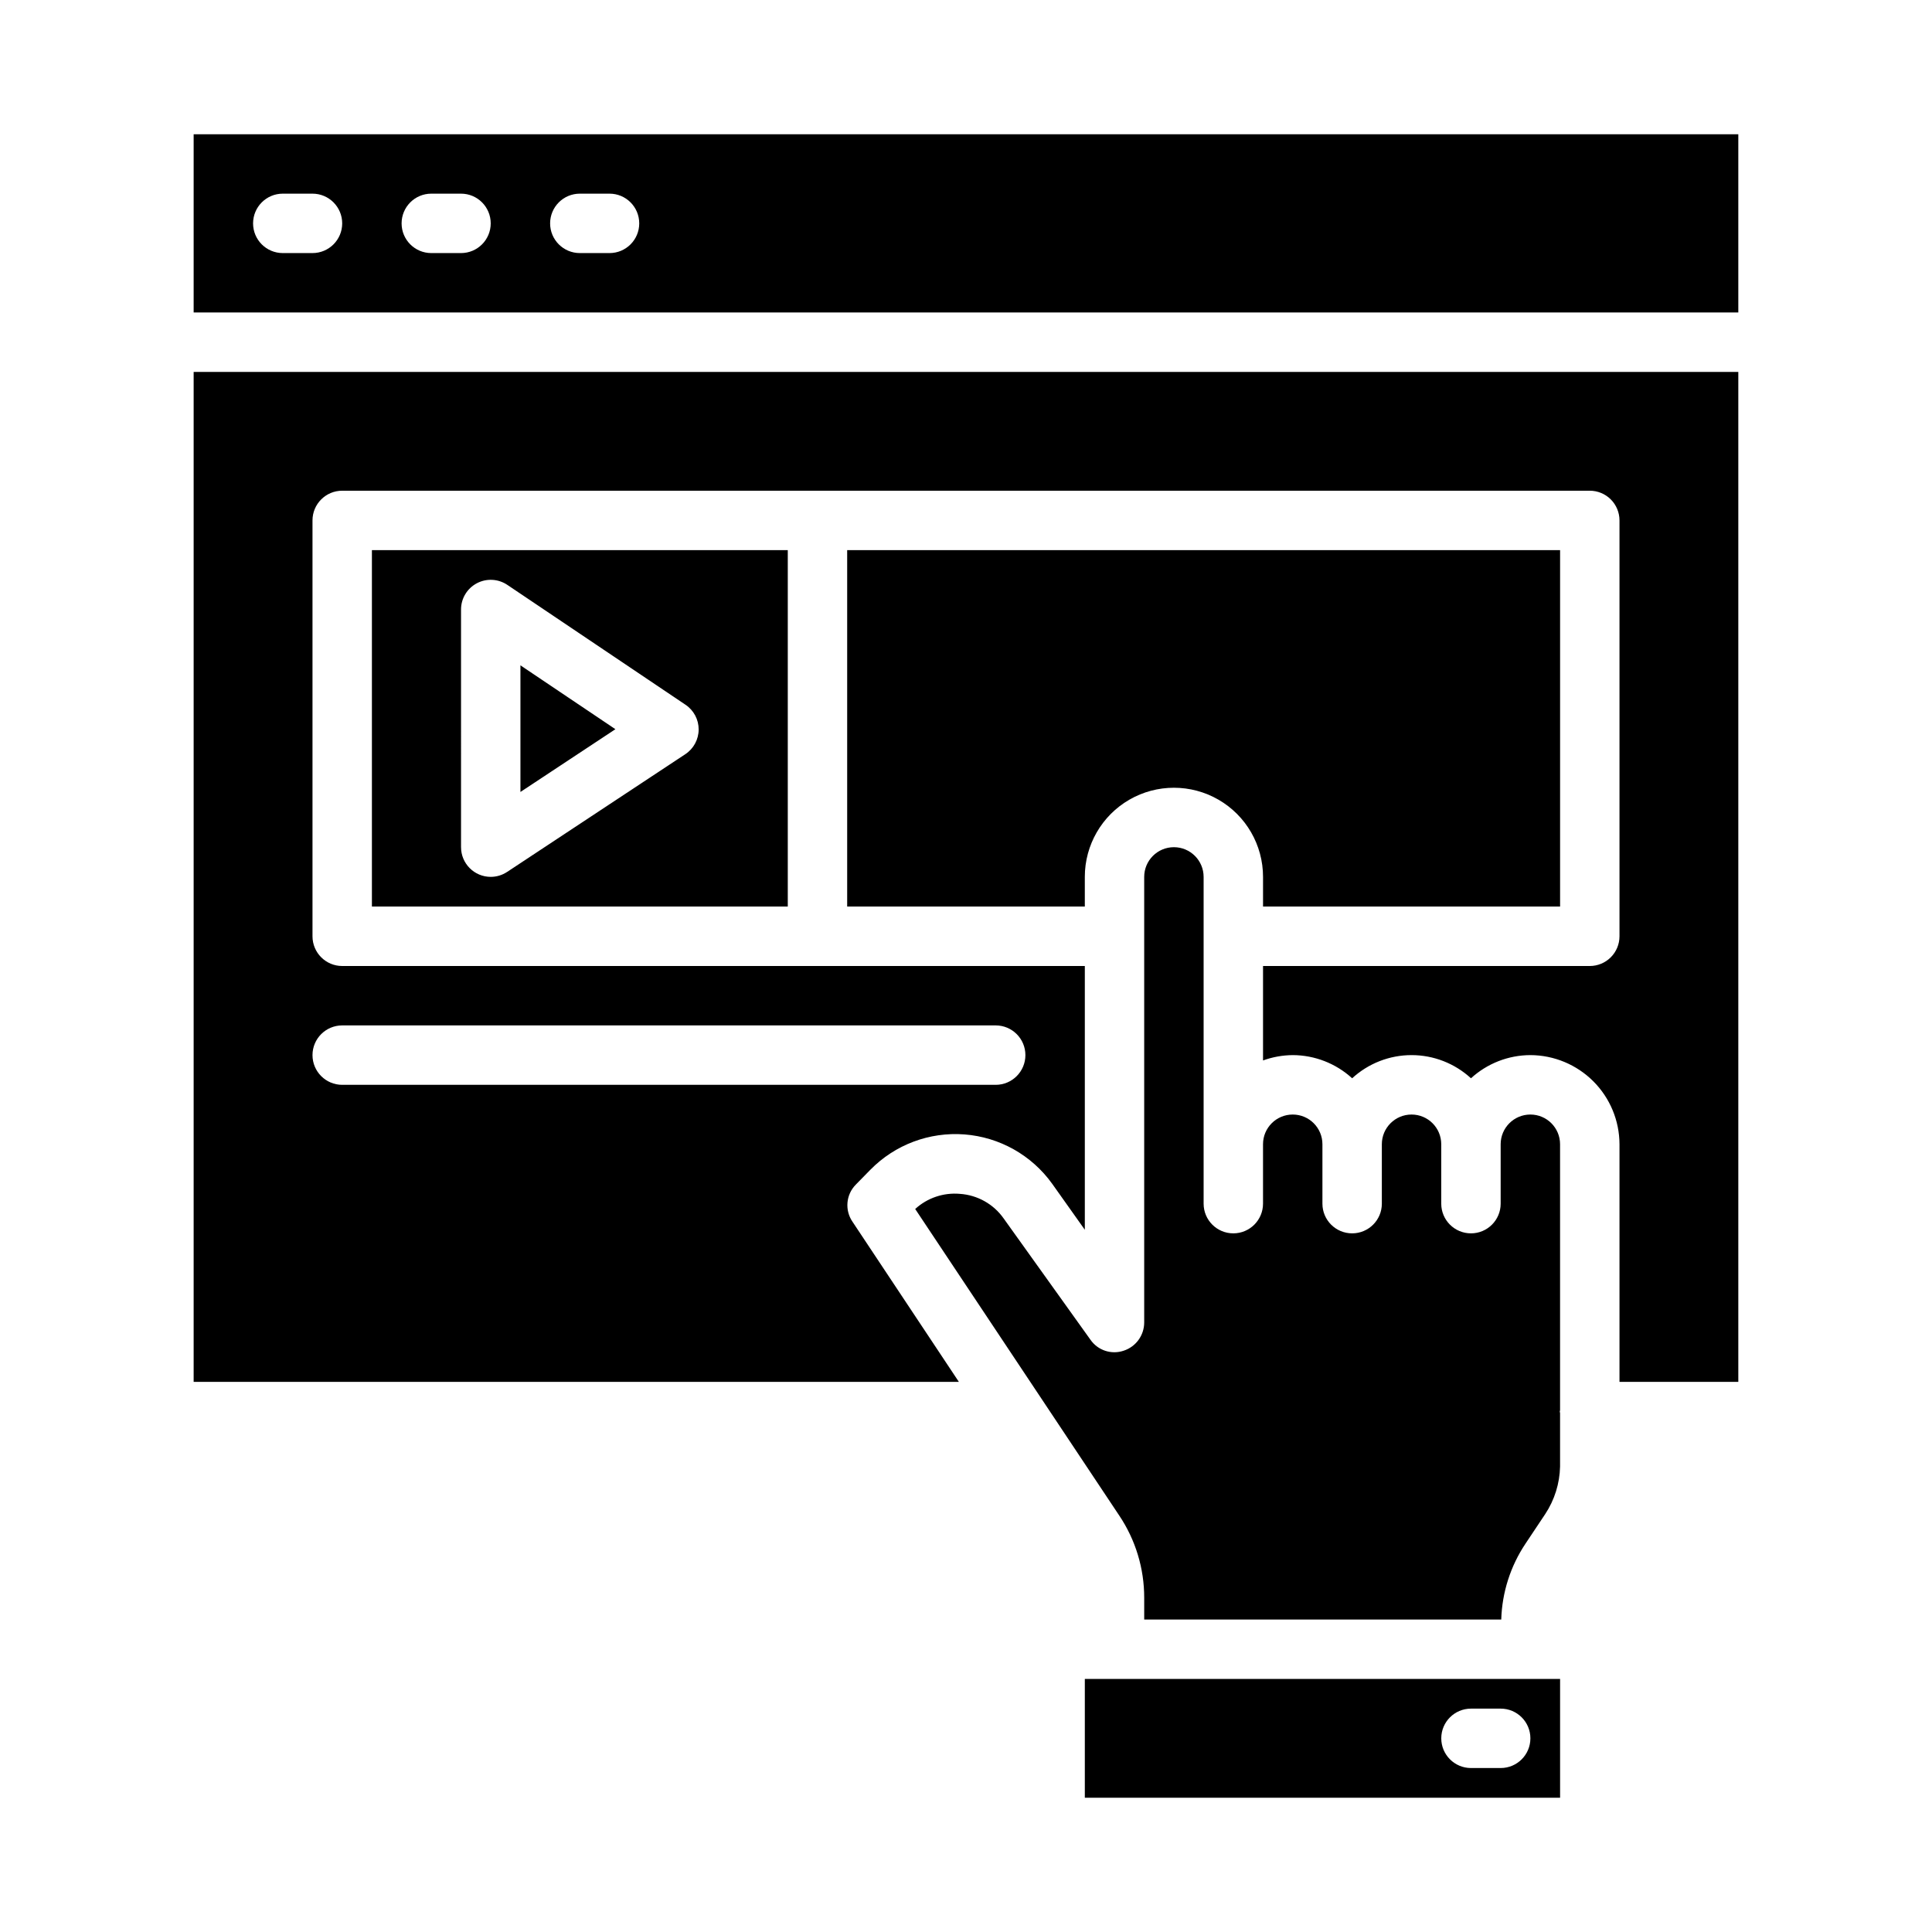
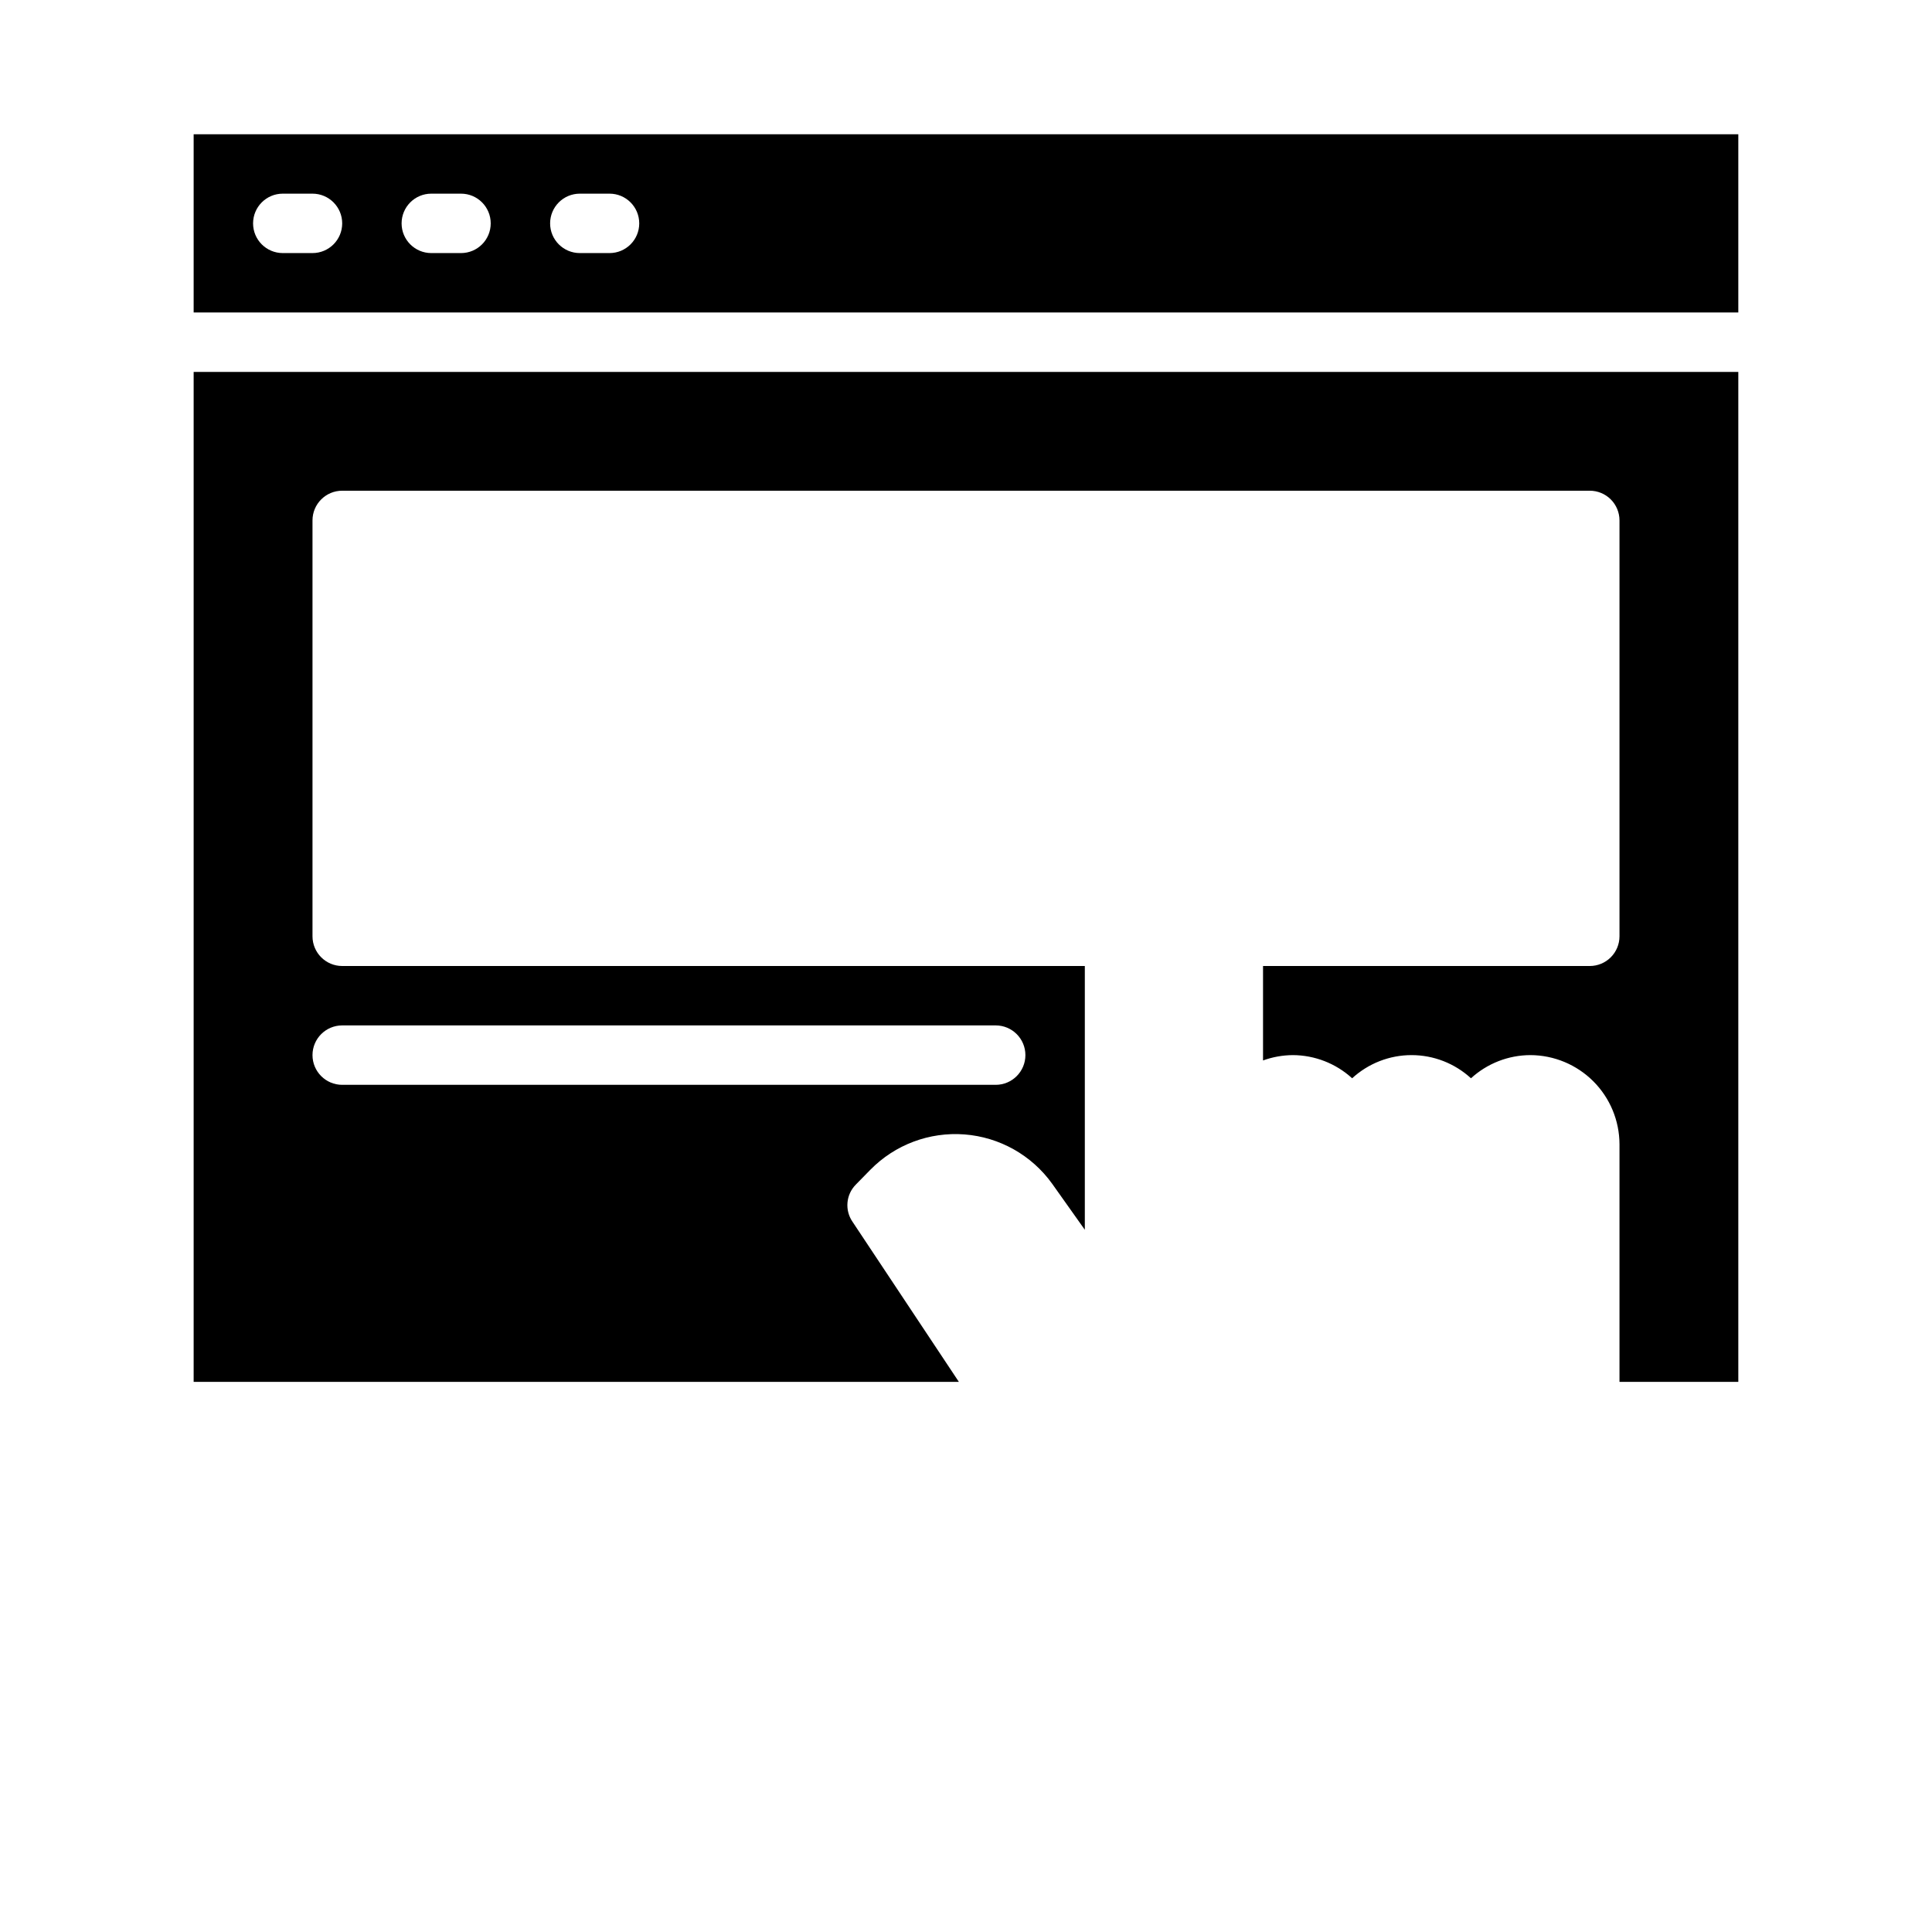
<svg xmlns="http://www.w3.org/2000/svg" fill="#000000" width="800px" height="800px" version="1.1" viewBox="144 144 512 512">
  <g>
-     <path d="m281.92 320.32v33.559l25.168-16.633z" />
    <path d="m604.67 510.21v-267.65h-409.35v267.65h202.79l-28.184-42.43c-2.106-3.062-1.742-7.191 0.867-9.84l3.856-3.938h0.004c6.523-6.652 15.656-10.078 24.949-9.367 9.289 0.715 17.793 5.496 23.227 13.066l8.66 12.203v-69.902h-196.8c-4.348 0-7.875-3.527-7.875-7.875v-110.21c0-4.348 3.527-7.871 7.875-7.871h330.62c2.086 0 4.09 0.828 5.566 2.305 1.477 1.477 2.305 3.481 2.305 5.566v110.21c0 2.09-0.828 4.09-2.305 5.566-1.477 1.477-3.481 2.309-5.566 2.309h-86.594v25.031c2.523-0.918 5.188-1.395 7.871-1.418 5.832 0.016 11.445 2.207 15.746 6.141 4.293-3.949 9.91-6.141 15.742-6.141s11.453 2.191 15.746 6.141c4.301-3.934 9.914-6.125 15.742-6.141 6.258 0.02 12.254 2.516 16.68 6.938 4.426 4.426 6.918 10.422 6.938 16.68v62.977zm-369.98-94.465h173.18c4.348 0 7.871 3.523 7.871 7.871 0 4.348-3.523 7.875-7.871 7.875h-173.18c-4.348 0-7.875-3.527-7.875-7.875 0-4.348 3.527-7.871 7.875-7.871z" />
-     <path d="m557.44 588.93h-125.95v31.488h125.95zm-15.742 23.617h-7.871c-4.348 0-7.875-3.523-7.875-7.871s3.527-7.871 7.875-7.871h7.871c4.348 0 7.871 3.523 7.871 7.871s-3.523 7.871-7.871 7.871z" />
-     <path d="m557.44 384.25v-94.465h-188.93v94.465h62.977v-7.871c0-8.438 4.5-16.234 11.805-20.453 7.309-4.219 16.312-4.219 23.617 0 7.309 4.219 11.809 12.016 11.809 20.453v7.871z" />
-     <path d="m398.34 460.38c-4.324-0.367-8.605 1.086-11.805 4.016l54.078 81.242c4.324 6.449 6.625 14.039 6.613 21.805v5.746h94.621c0.215-7.191 2.449-14.176 6.457-20.152l5.195-7.793c2.473-3.746 3.836-8.109 3.934-12.598v-14.168c0-0.156-0.078-0.234-0.078-0.395 0-0.156 0.078-0.234 0.078-0.395v-70.453c0-4.348-3.523-7.871-7.871-7.871s-7.871 3.523-7.871 7.871v15.746c0 4.348-3.523 7.871-7.871 7.871-4.348 0-7.875-3.523-7.875-7.871v-15.746c0-4.348-3.523-7.871-7.871-7.871s-7.871 3.523-7.871 7.871v15.746c0 4.348-3.523 7.871-7.871 7.871-4.348 0-7.875-3.523-7.875-7.871v-15.746c0-4.348-3.523-7.871-7.871-7.871s-7.871 3.523-7.871 7.871v15.746c0 4.348-3.523 7.871-7.871 7.871s-7.871-3.523-7.871-7.871v-86.594c0-4.348-3.527-7.871-7.875-7.871-4.348 0-7.871 3.523-7.871 7.871v118.08c-0.004 3.406-2.195 6.426-5.43 7.481-3.262 1.113-6.863-0.078-8.82-2.914l-22.984-32.117c-2.691-3.832-6.977-6.234-11.652-6.535z" />
-     <path d="m352.77 384.25v-94.465h-110.21v94.465zm-86.59-78.719c-0.004-2.91 1.602-5.582 4.168-6.949 2.57-1.367 5.68-1.207 8.094 0.414l47.23 31.773h0.004c2.184 1.469 3.488 3.93 3.477 6.562-0.012 2.633-1.336 5.086-3.531 6.535l-47.23 31.203h-0.004c-1.285 0.852-2.793 1.309-4.336 1.309-4.348 0-7.871-3.523-7.871-7.871z" />
    <path d="m604.67 179.58h-409.35v47.23h409.35zm-377.86 31.488h-7.871c-4.348 0-7.871-3.523-7.871-7.871 0-4.348 3.523-7.875 7.871-7.875h7.871c4.348 0 7.875 3.527 7.875 7.875 0 4.348-3.527 7.871-7.875 7.871zm39.359 0h-7.871c-4.348 0-7.871-3.523-7.871-7.871 0-4.348 3.523-7.875 7.871-7.875h7.875c4.348 0 7.871 3.527 7.871 7.875 0 4.348-3.523 7.871-7.871 7.871zm39.359 0h-7.867c-4.348 0-7.875-3.523-7.875-7.871 0-4.348 3.527-7.875 7.875-7.875h7.871c4.348 0 7.871 3.527 7.871 7.875 0 4.348-3.523 7.871-7.871 7.871z" />
  </g>
</svg>